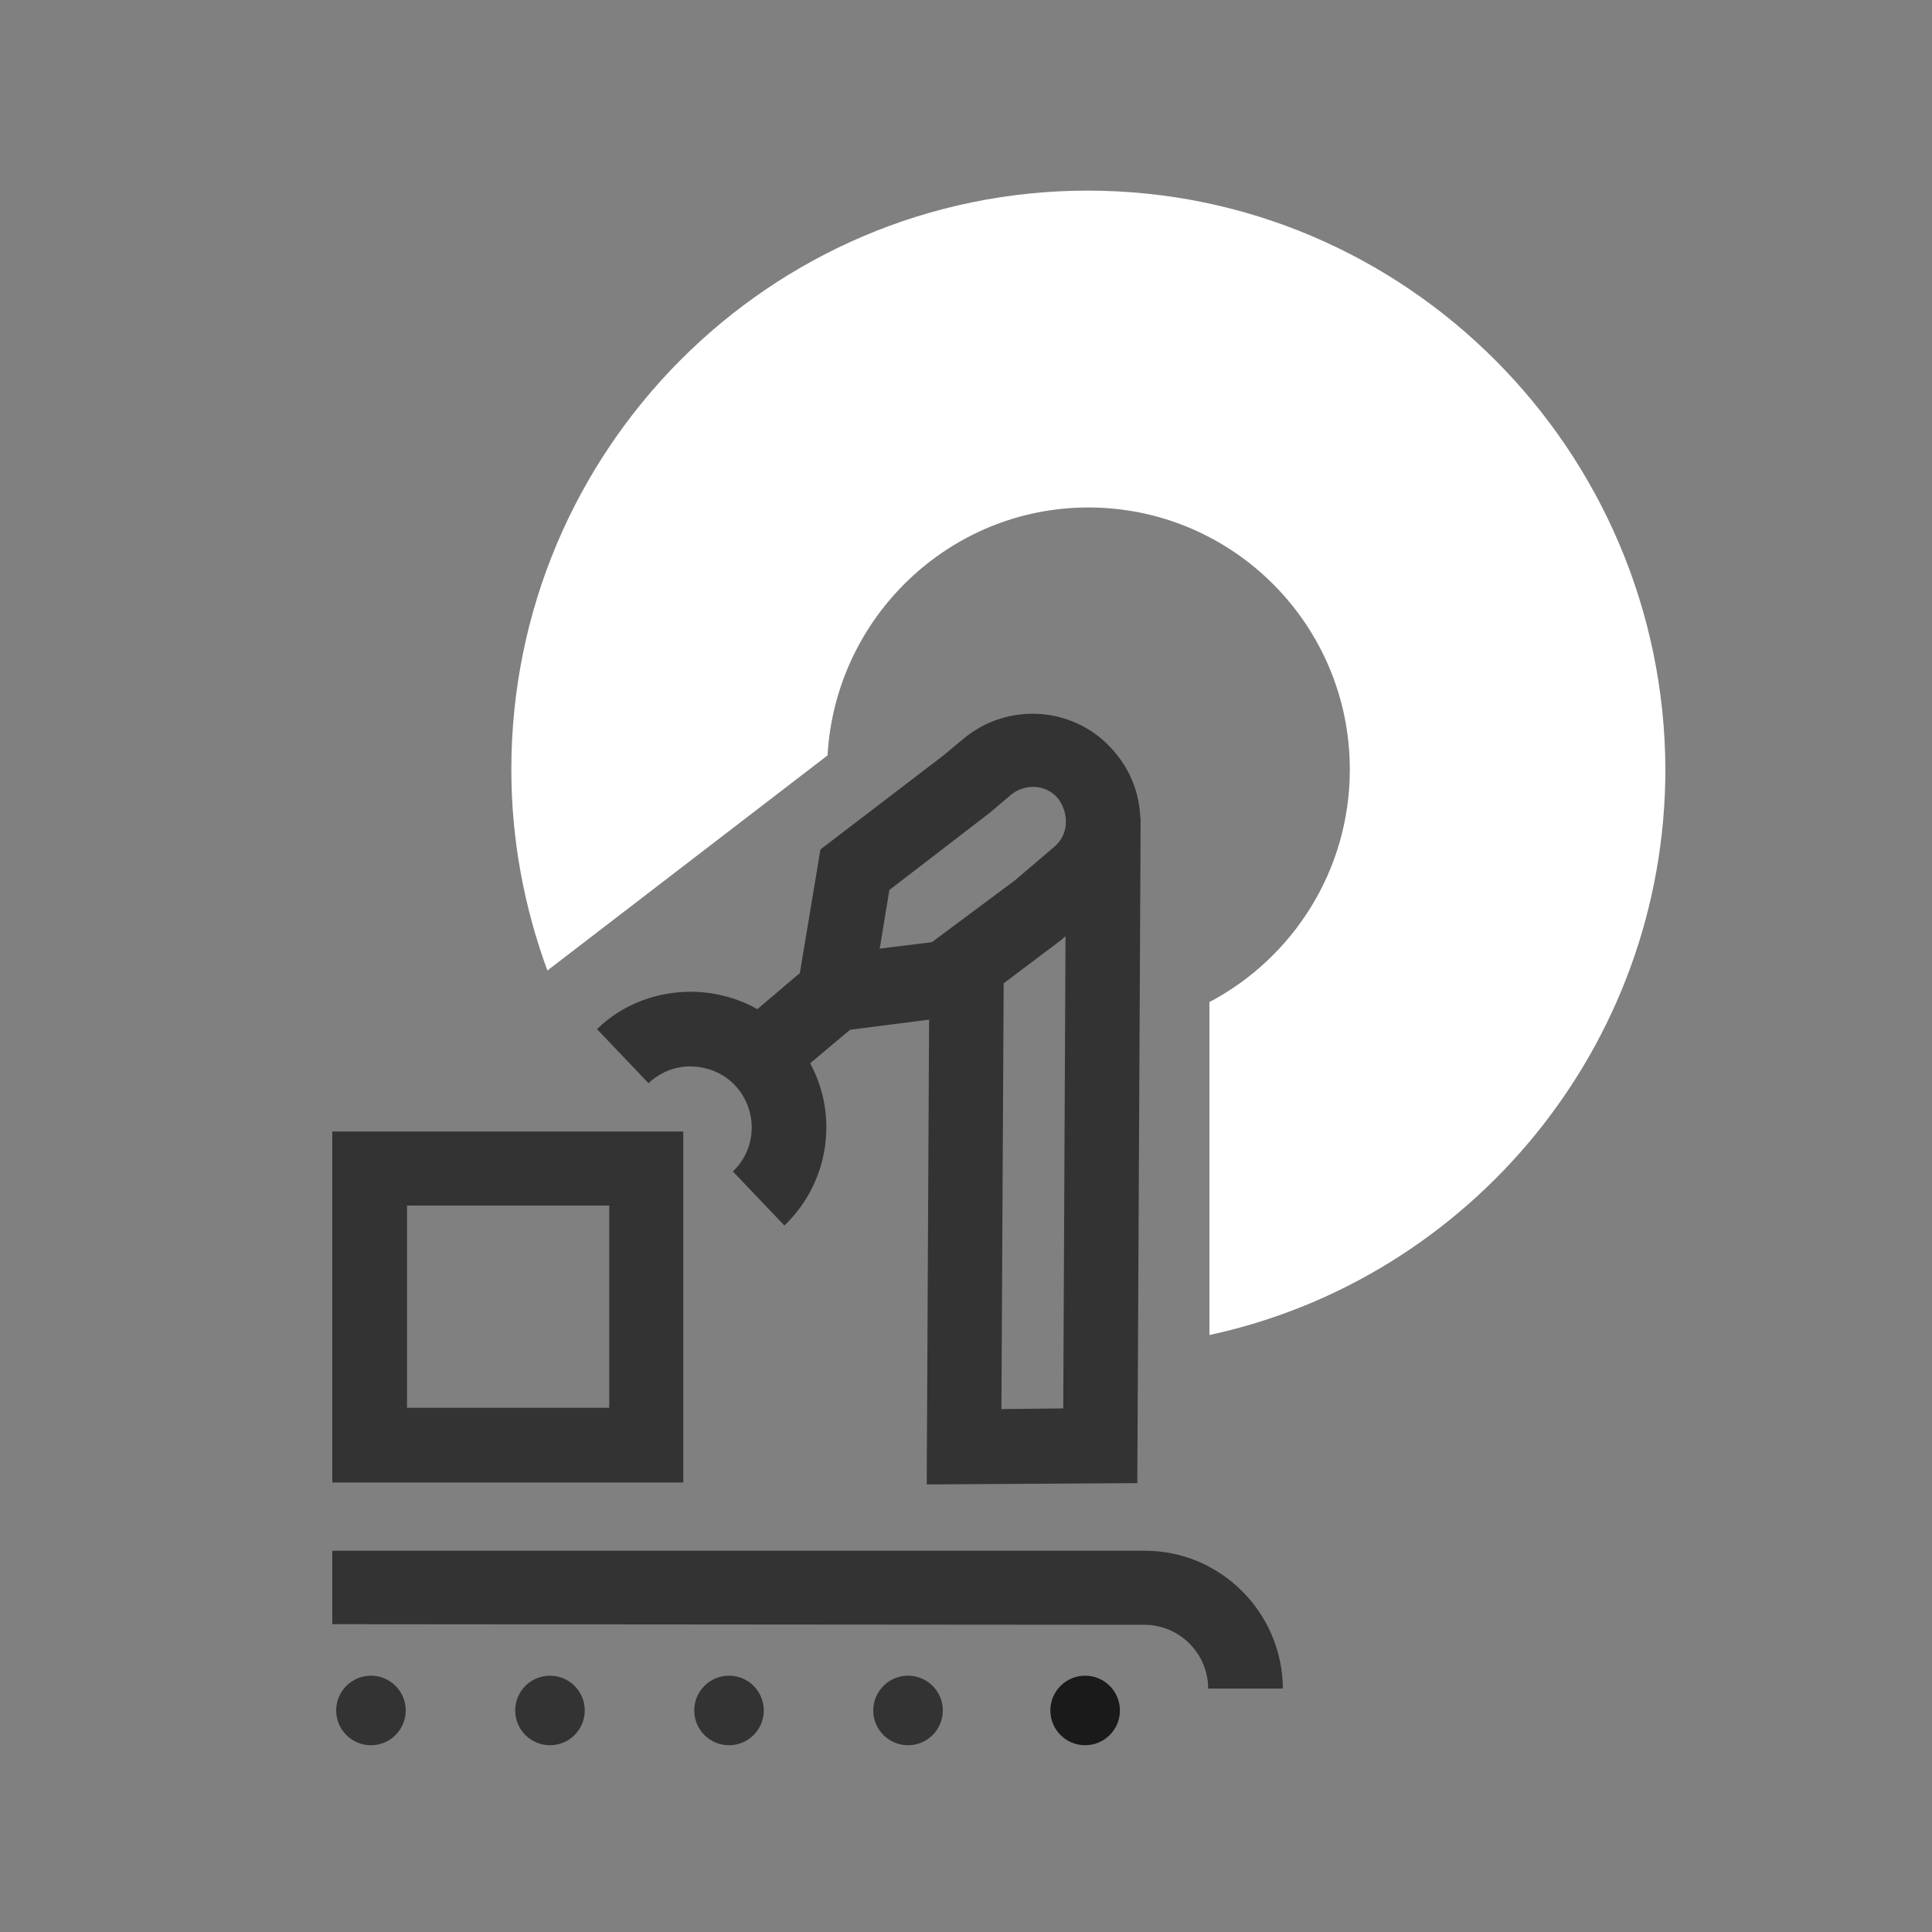
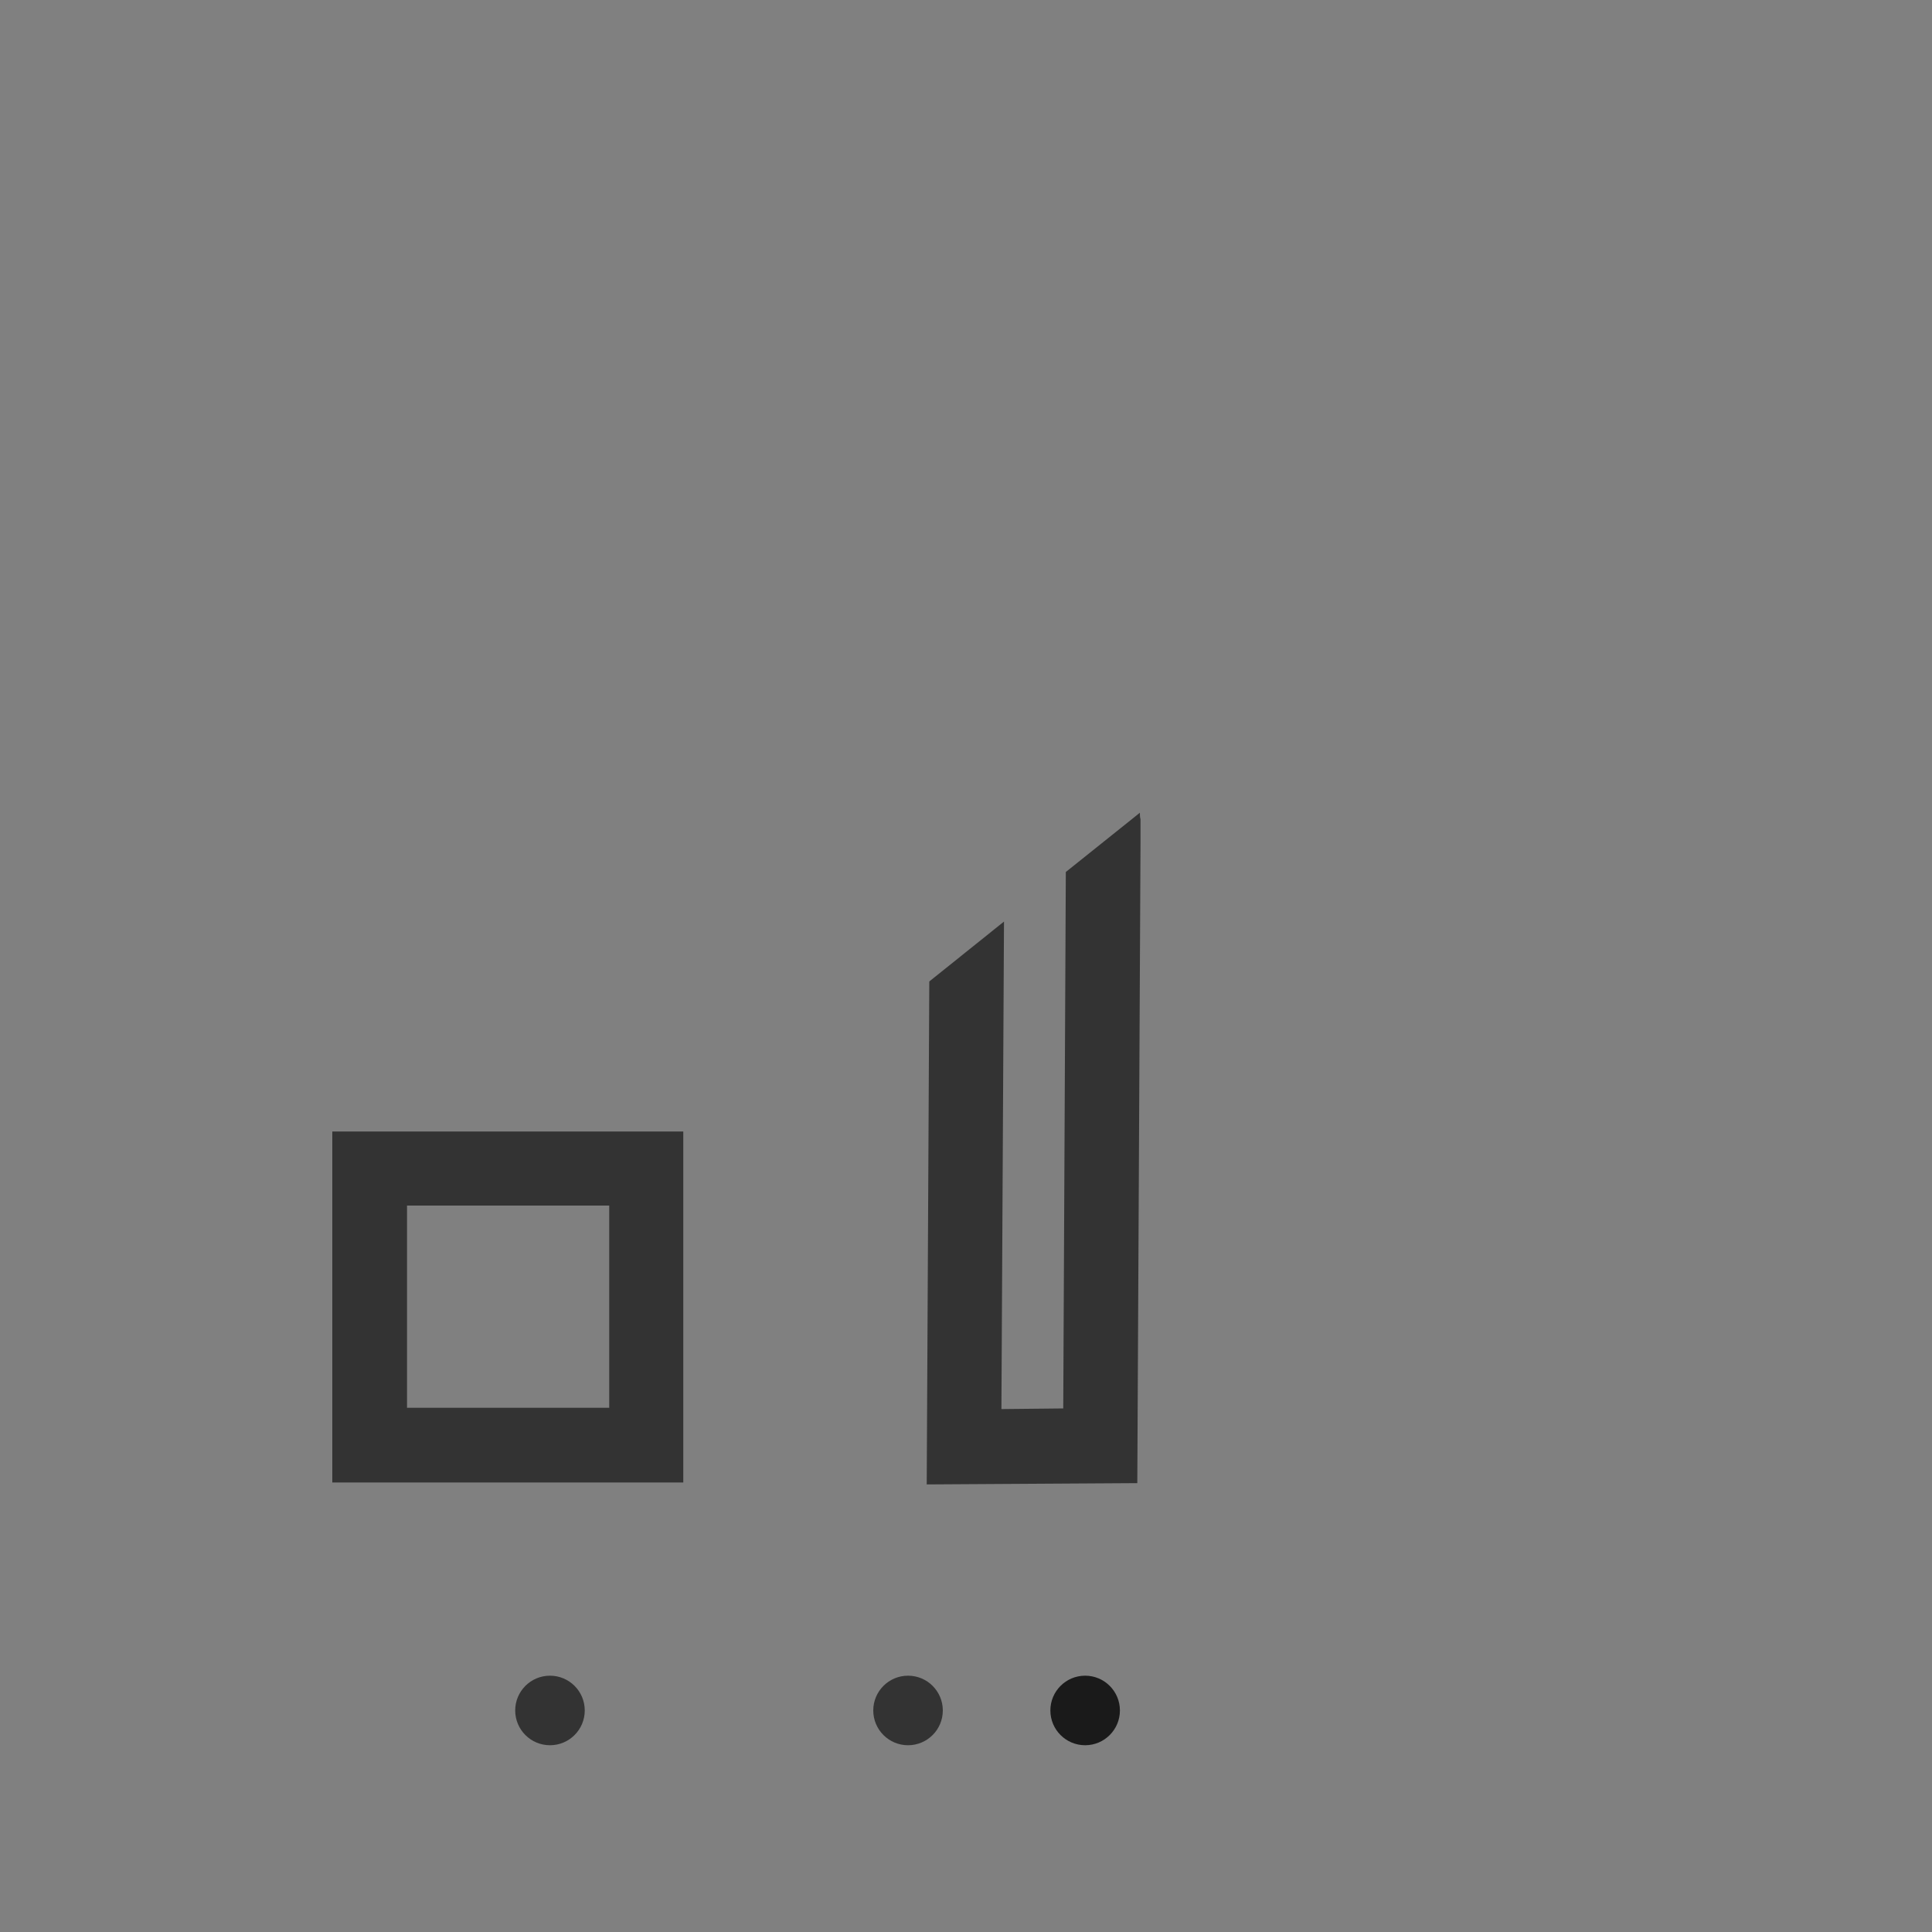
<svg xmlns="http://www.w3.org/2000/svg" version="1.1" id="Ebene_1" x="0px" y="0px" viewBox="0 0 300 300" style="enable-background:new 0 0 300 300;" xml:space="preserve">
  <rect x="0" y="0" width="300" height="300" fill="#808080" stroke="none" />
  <style type="text/css">
	.st0{fill:#333333;}
	.st1{fill:#FFFFFF;}
	.st2{fill:#1A1A1A;}
</style>
-   <path class="st1" d="M168.9,29.6c-49.4,0-89.5,40.3-89.5,89.9c0,10.9,2,21.4,5.6,31.2l43.5-33.4c1.2-21.4,18.9-38.5,40.5-38.5  c22.4,0,40.6,18.2,40.6,40.7c0,15.7-8.9,29.3-21.8,36.1v51.7c40.4-8.7,70.8-44.8,70.8-87.9C258.4,69.9,218.3,29.6,168.9,29.6z" />
  <g>
    <circle class="st0" cx="141" cy="265.6" r="5.4" />
  </g>
  <g>
    <circle class="st2" cx="168.5" cy="265.6" r="5.4" />
  </g>
  <g>
-     <circle class="st0" cx="113.2" cy="265.6" r="5.4" />
-   </g>
+     </g>
  <g>
    <circle class="st0" cx="85.4" cy="265.6" r="5.4" />
  </g>
  <g>
-     <circle class="st0" cx="57.6" cy="265.6" r="5.4" />
-   </g>
+     </g>
  <g>
    <g>
      <path class="st0" d="M177,126.2l-11.5,9.2l-0.4,83.3l-9.6,0.1l0.4-75.7l-11.6,9.3l-0.4,78.1l32.7-0.2l0.5-99.7l0-3.4    C177,126.9,177,126.5,177,126.2z" />
    </g>
    <g>
      <g>
		</g>
-       <path class="st0" d="M173.1,116.8c-5.9-7.1-16.5-8-23.6-2l-3,2.5l-19.1,14.6l-3.2,19.2l-6.6,5.6c-3-1.7-6.4-2.6-9.9-2.7    c-5.6-0.1-11,1.9-15,5.8l8,8.4c1.8-1.7,4.2-2.7,6.8-2.6c2.5,0.1,4.9,1.1,6.6,2.9c3.6,3.8,3.5,9.8-0.3,13.4l8,8.4    c7-6.7,8.4-17.1,4-25.2l6.2-5.2l17.2-2.2l15.4-11.6l6.5-5.5C178.2,134.4,179.1,123.8,173.1,116.8z M163.7,131.5l-6.1,5.2    l-12.9,9.6l-8.1,1l1.5-9.1l15.6-12l3.3-2.8c2.2-1.8,5.5-1.6,7.3,0.6C166.1,126.4,165.9,129.7,163.7,131.5z" />
    </g>
  </g>
  <g>
    <path class="st0" d="M106.2,230.2H51.6v-54.5h54.5V230.2z M63.2,218.6h31.4v-31.4H63.2V218.6z" />
  </g>
  <g>
    <g>
-       <path class="st0" d="M199.2,262.3c0-11.8-9.6-21.5-21.4-21.5l-126.2,0v11.4h-0.4l125.8,0.1h0.7c5.5,0,9.9,4.5,9.9,9.9H199.2z" />
-     </g>
+       </g>
  </g>
</svg>